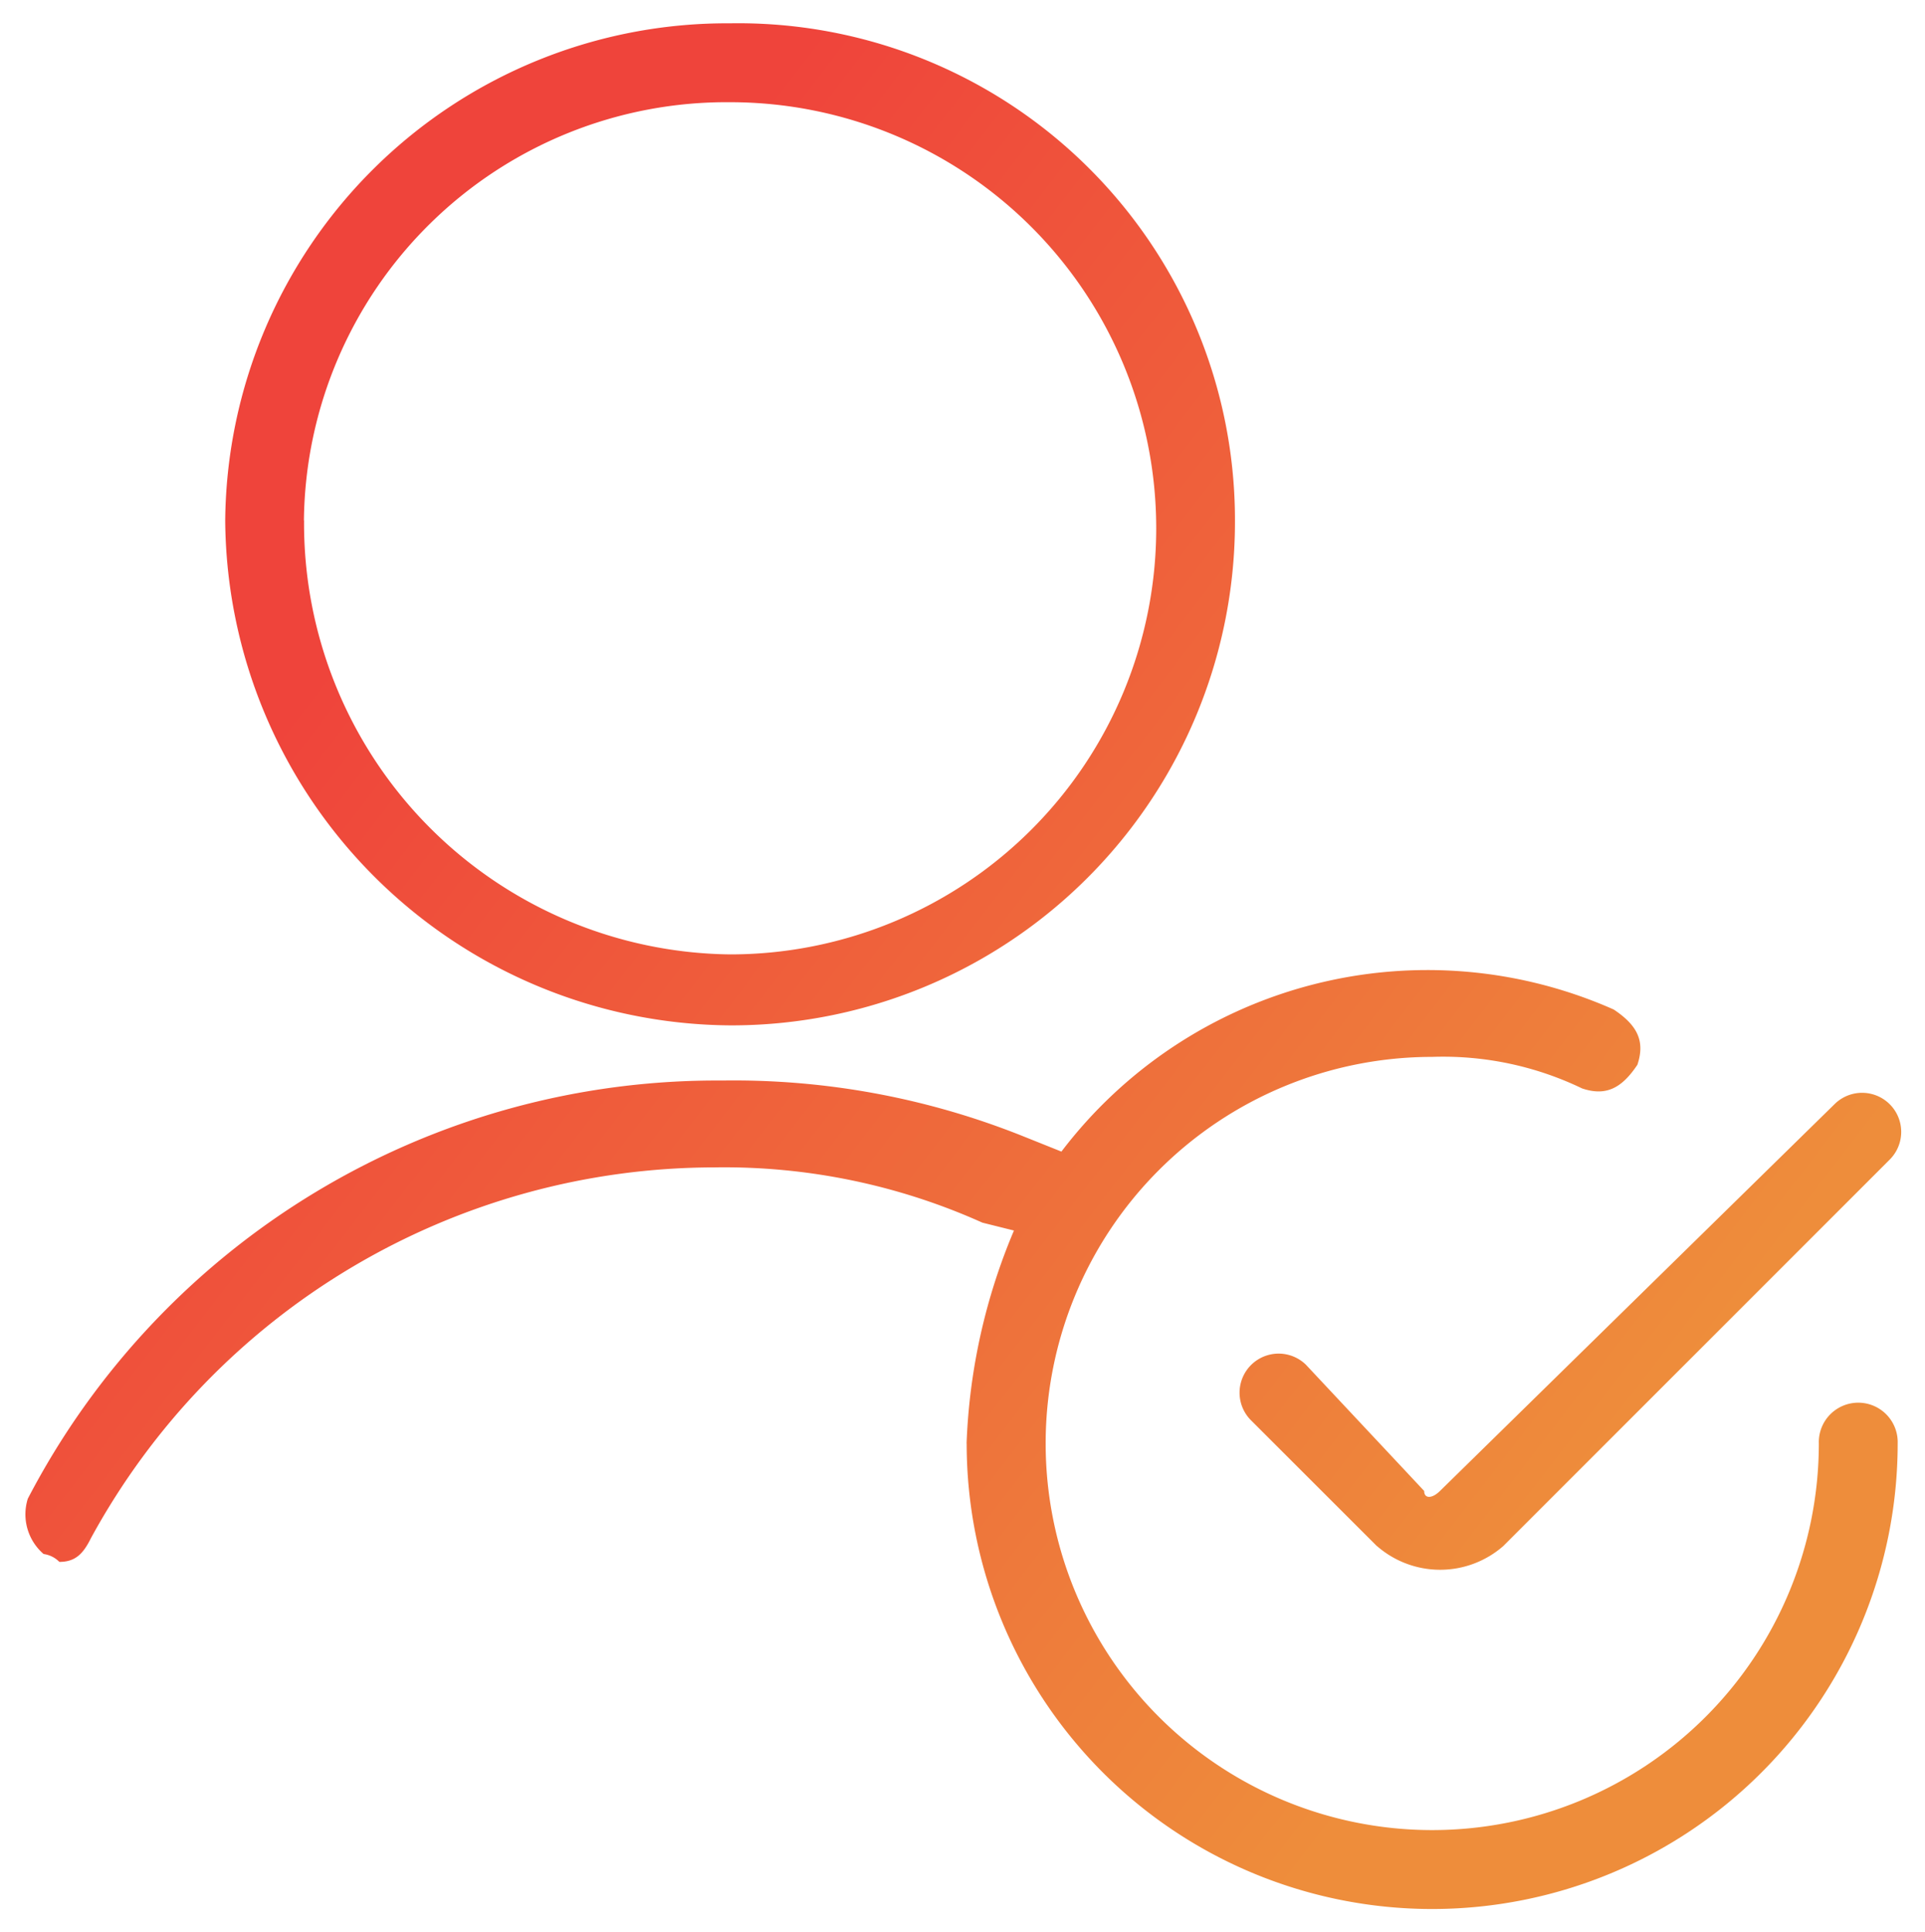
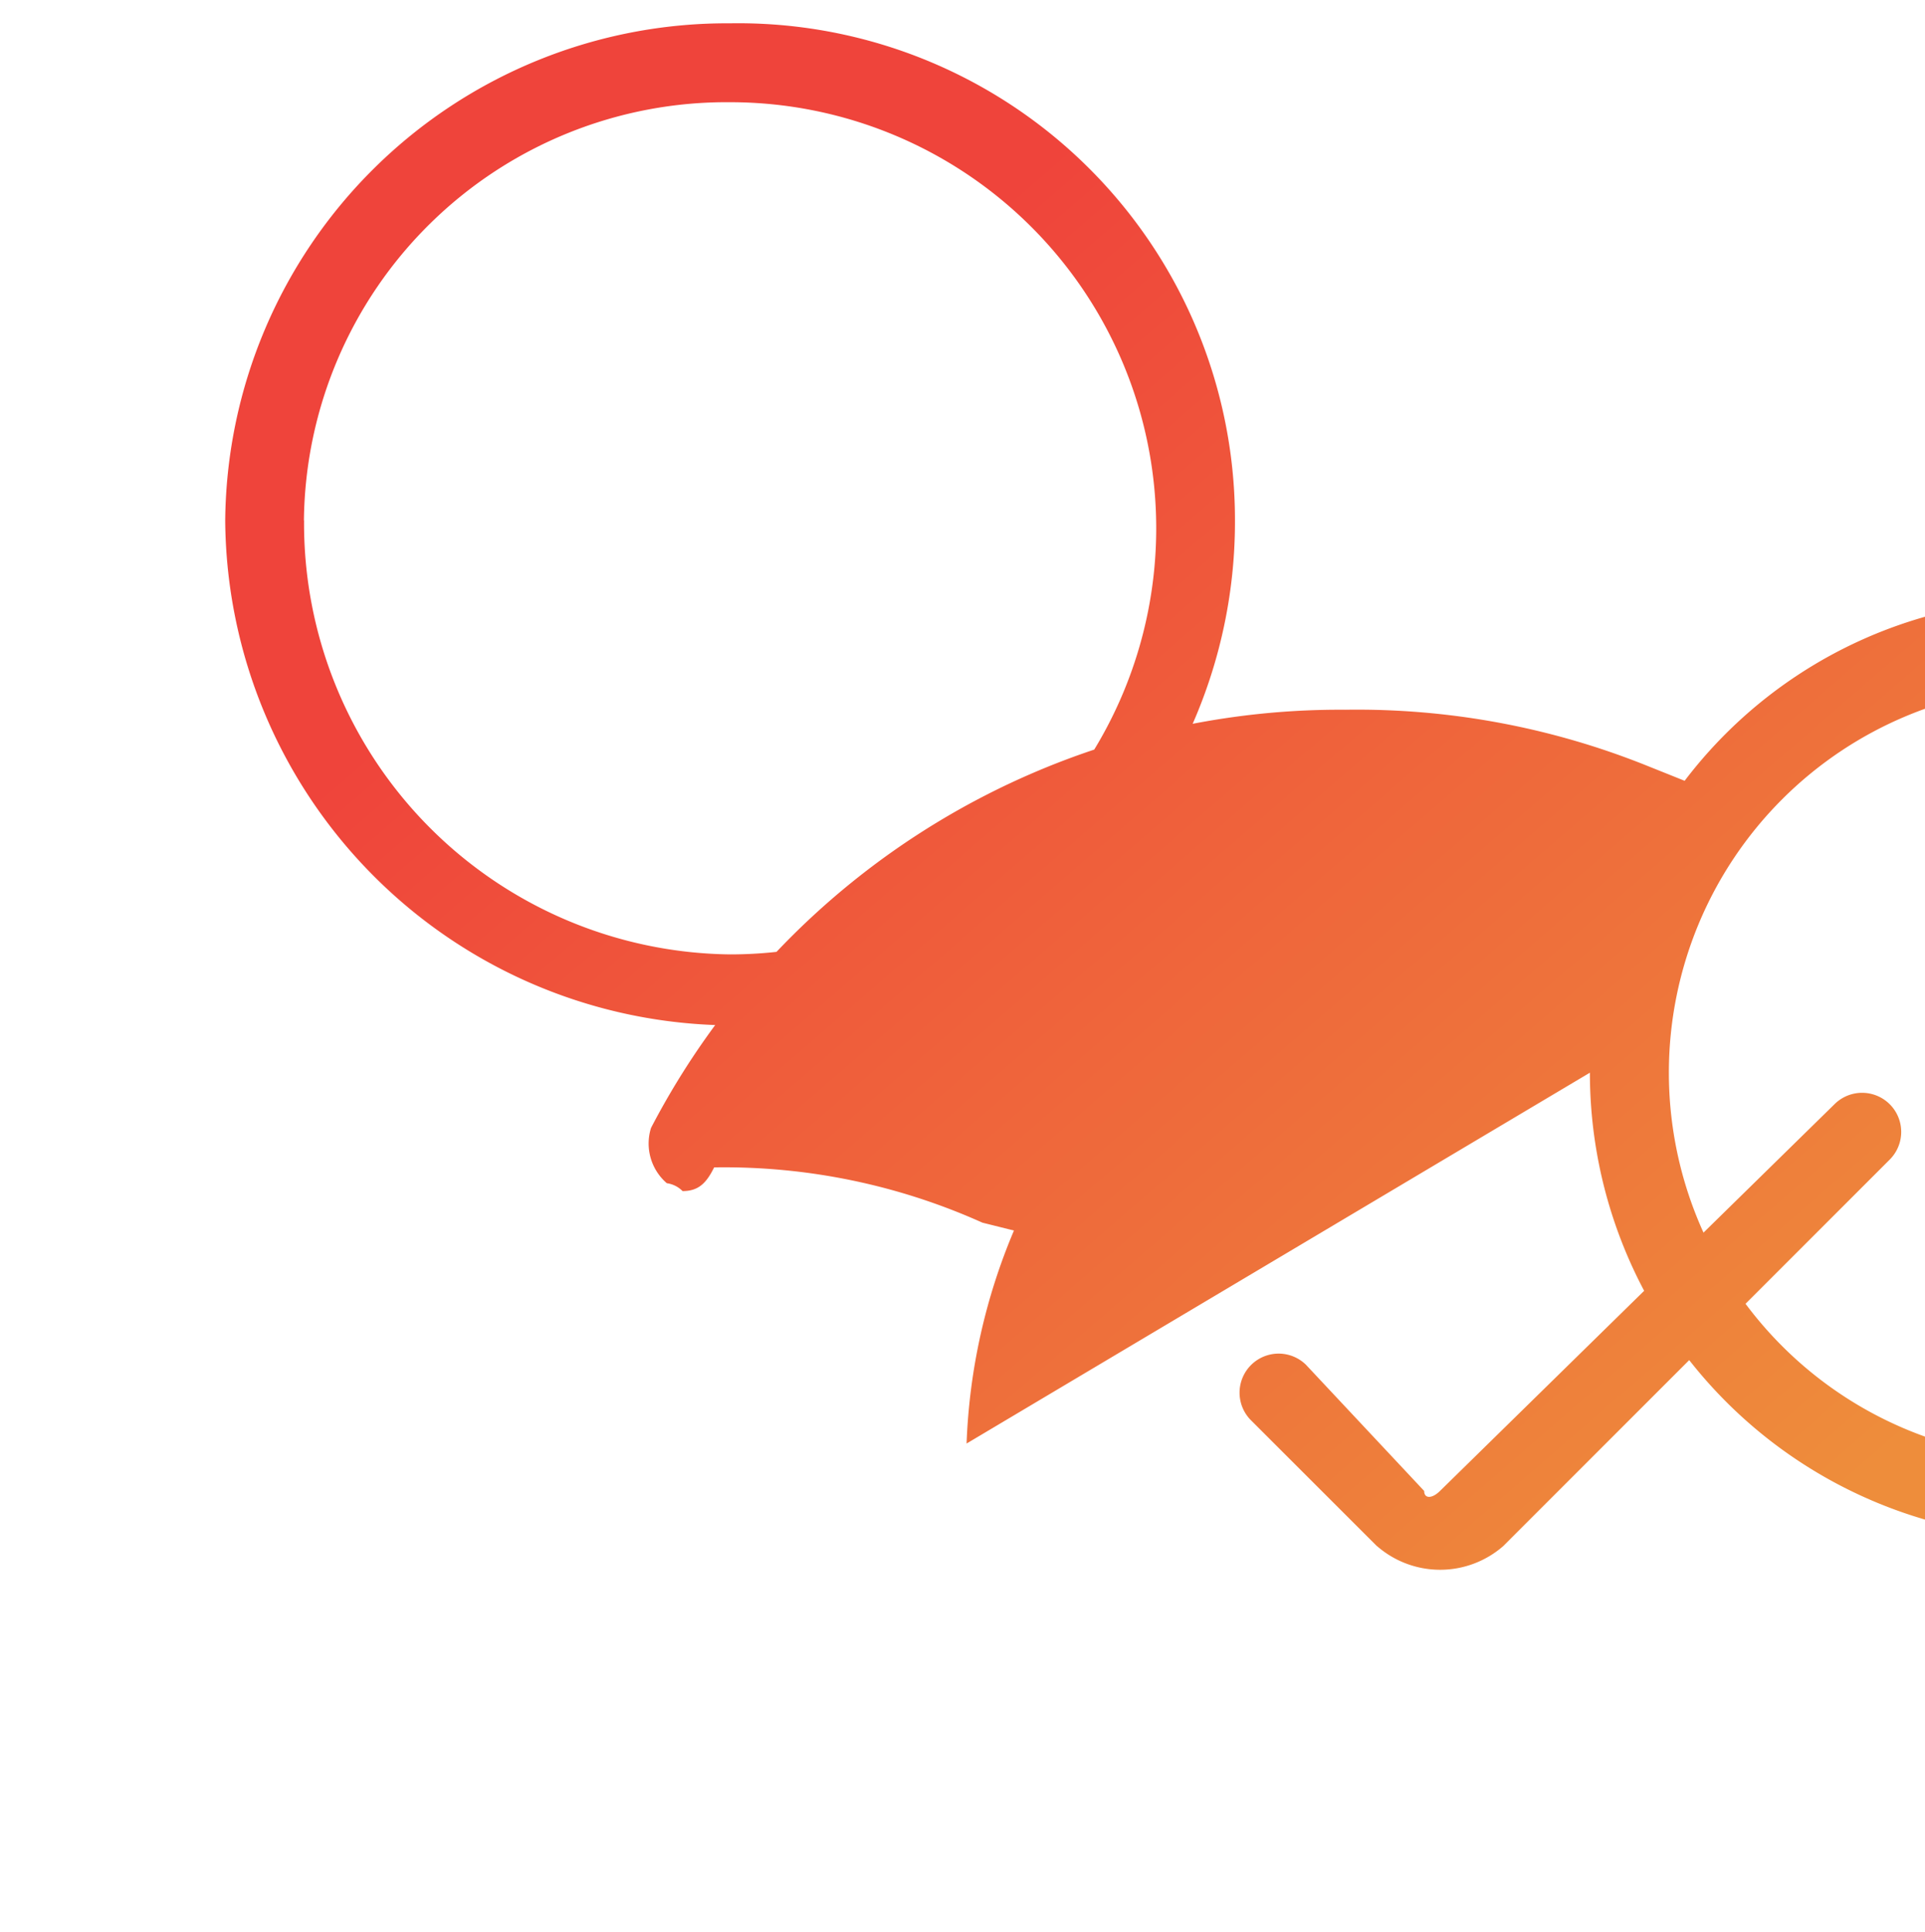
<svg xmlns="http://www.w3.org/2000/svg" width="41.285" height="41.441" viewBox="0 0 41.285 41.441">
  <defs>
    <linearGradient id="linear-gradient" x1="0.803" y1="0.827" x2="0.163" y2="0.334" gradientUnits="objectBoundingBox">
      <stop offset="0" stop-color="#ee8d3b" />
      <stop offset="1" stop-color="#ef443b" />
    </linearGradient>
  </defs>
  <g id="Group_2991" data-name="Group 2991" transform="translate(0.53 0.5)">
    <g id="Group_2904" data-name="Group 2904" transform="translate(0 0)">
-       <path id="Union_58" data-name="Union 58" d="M20.2,30.458a12.92,12.92,0,0,1,1.016-4.568l-.677-.169a13.5,13.5,0,0,0-5.753-1.185A15.246,15.246,0,0,0,1.42,32.488c-.168.339-.337.508-.677.508a.59.59,0,0,0-.338-.169,1.123,1.123,0,0,1-.339-1.185,16.653,16.653,0,0,1,14.892-8.969,16.684,16.684,0,0,1,6.43,1.185l.846.339a9.859,9.859,0,0,1,11.845-3.047c.508.339.677.677.508,1.185-.339.508-.677.677-1.185.508a6.863,6.863,0,0,0-3.216-.677,8.291,8.291,0,1,0,8.292,8.291.846.846,0,1,1,1.691,0,9.983,9.983,0,1,1-19.967,0Zm8.8,2.2-2.708-2.706a.838.838,0,0,1,1.185-1.185l2.537,2.708c0,.169.169.169.339,0l8.459-8.292A.838.838,0,0,1,40,24.367L31.71,32.657a2.058,2.058,0,0,1-2.708,0ZM4.3,10.661A10.76,10.76,0,0,1,15.126,0a10.653,10.653,0,0,1,10.83,10.661A10.8,10.8,0,0,1,15.126,21.49,10.906,10.906,0,0,1,4.3,10.661Zm1.691,0a9.245,9.245,0,0,0,9.138,9.307,9.138,9.138,0,1,0,0-18.276A9.065,9.065,0,0,0,5.988,10.661Z" transform="translate(0)" stroke="rgba(0,0,0,0)" stroke-miterlimit="10" stroke-width="1" fill="url(#linear-gradient)" />
+       <path id="Union_58" data-name="Union 58" d="M20.2,30.458a12.92,12.92,0,0,1,1.016-4.568l-.677-.169a13.5,13.5,0,0,0-5.753-1.185c-.168.339-.337.508-.677.508a.59.59,0,0,0-.338-.169,1.123,1.123,0,0,1-.339-1.185,16.653,16.653,0,0,1,14.892-8.969,16.684,16.684,0,0,1,6.43,1.185l.846.339a9.859,9.859,0,0,1,11.845-3.047c.508.339.677.677.508,1.185-.339.508-.677.677-1.185.508a6.863,6.863,0,0,0-3.216-.677,8.291,8.291,0,1,0,8.292,8.291.846.846,0,1,1,1.691,0,9.983,9.983,0,1,1-19.967,0Zm8.8,2.2-2.708-2.706a.838.838,0,0,1,1.185-1.185l2.537,2.708c0,.169.169.169.339,0l8.459-8.292A.838.838,0,0,1,40,24.367L31.71,32.657a2.058,2.058,0,0,1-2.708,0ZM4.3,10.661A10.76,10.76,0,0,1,15.126,0a10.653,10.653,0,0,1,10.83,10.661A10.8,10.8,0,0,1,15.126,21.49,10.906,10.906,0,0,1,4.3,10.661Zm1.691,0a9.245,9.245,0,0,0,9.138,9.307,9.138,9.138,0,1,0,0-18.276A9.065,9.065,0,0,0,5.988,10.661Z" transform="translate(0)" stroke="rgba(0,0,0,0)" stroke-miterlimit="10" stroke-width="1" fill="url(#linear-gradient)" />
    </g>
  </g>
</svg>